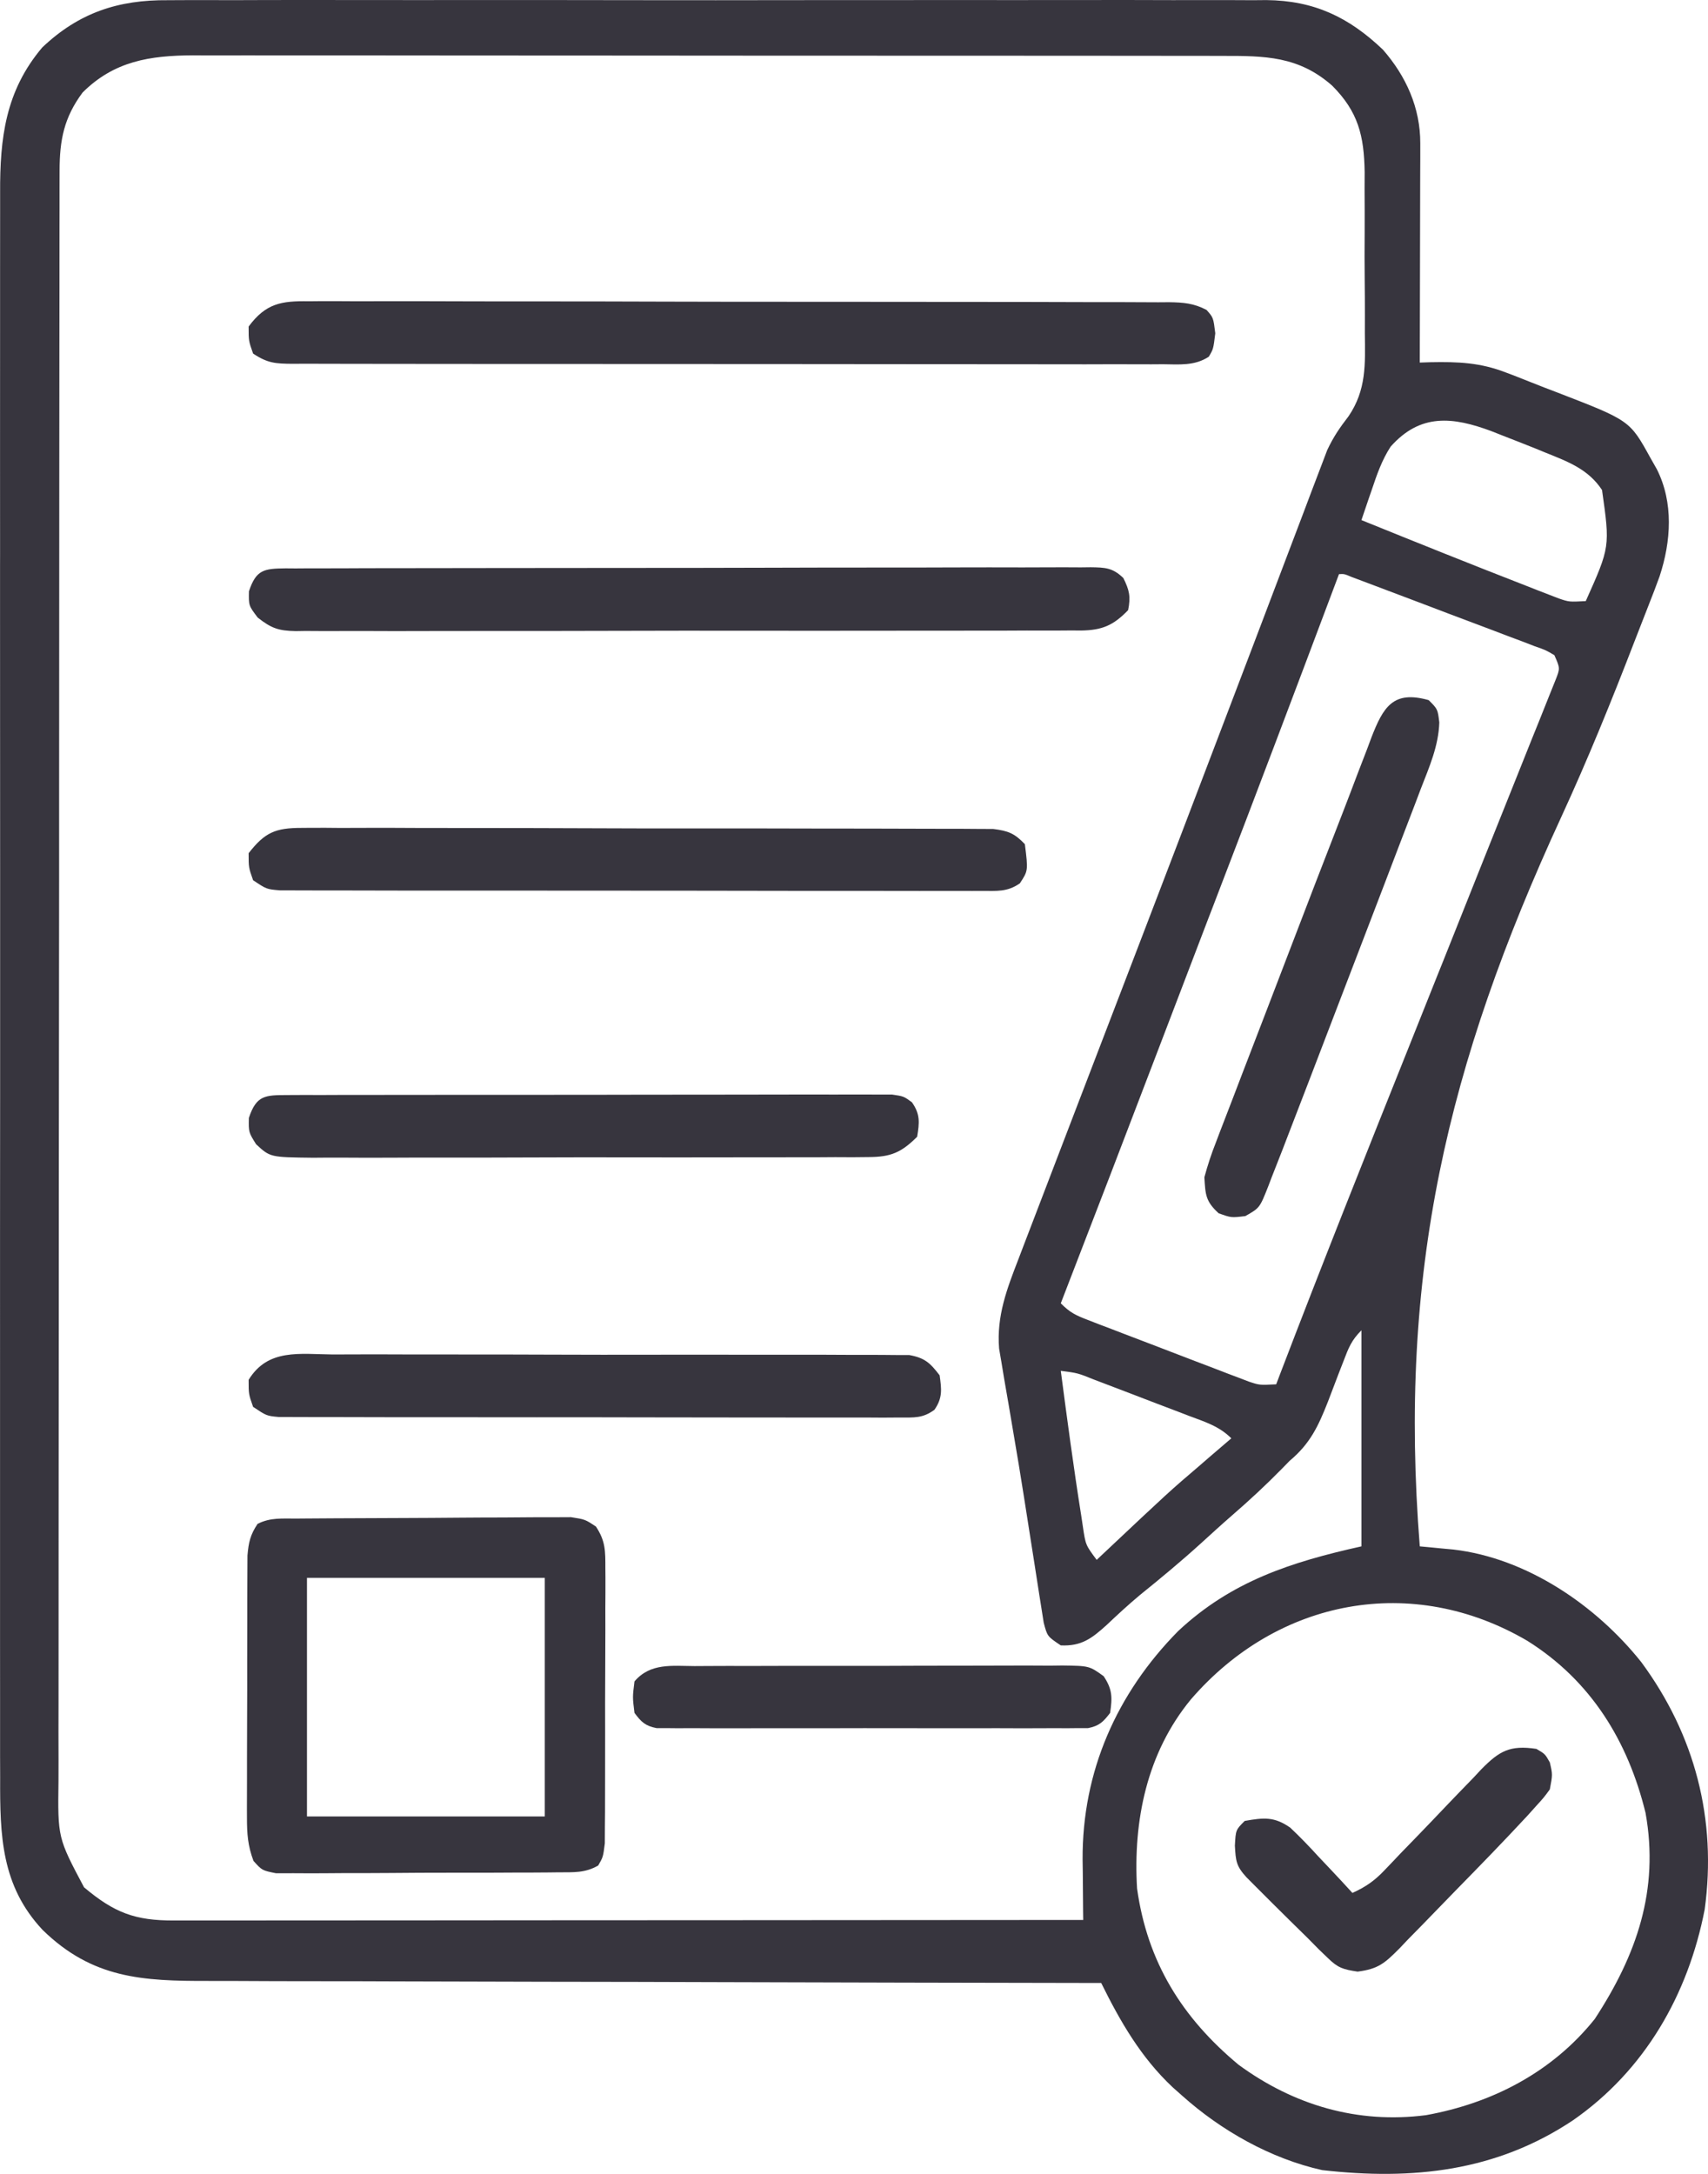
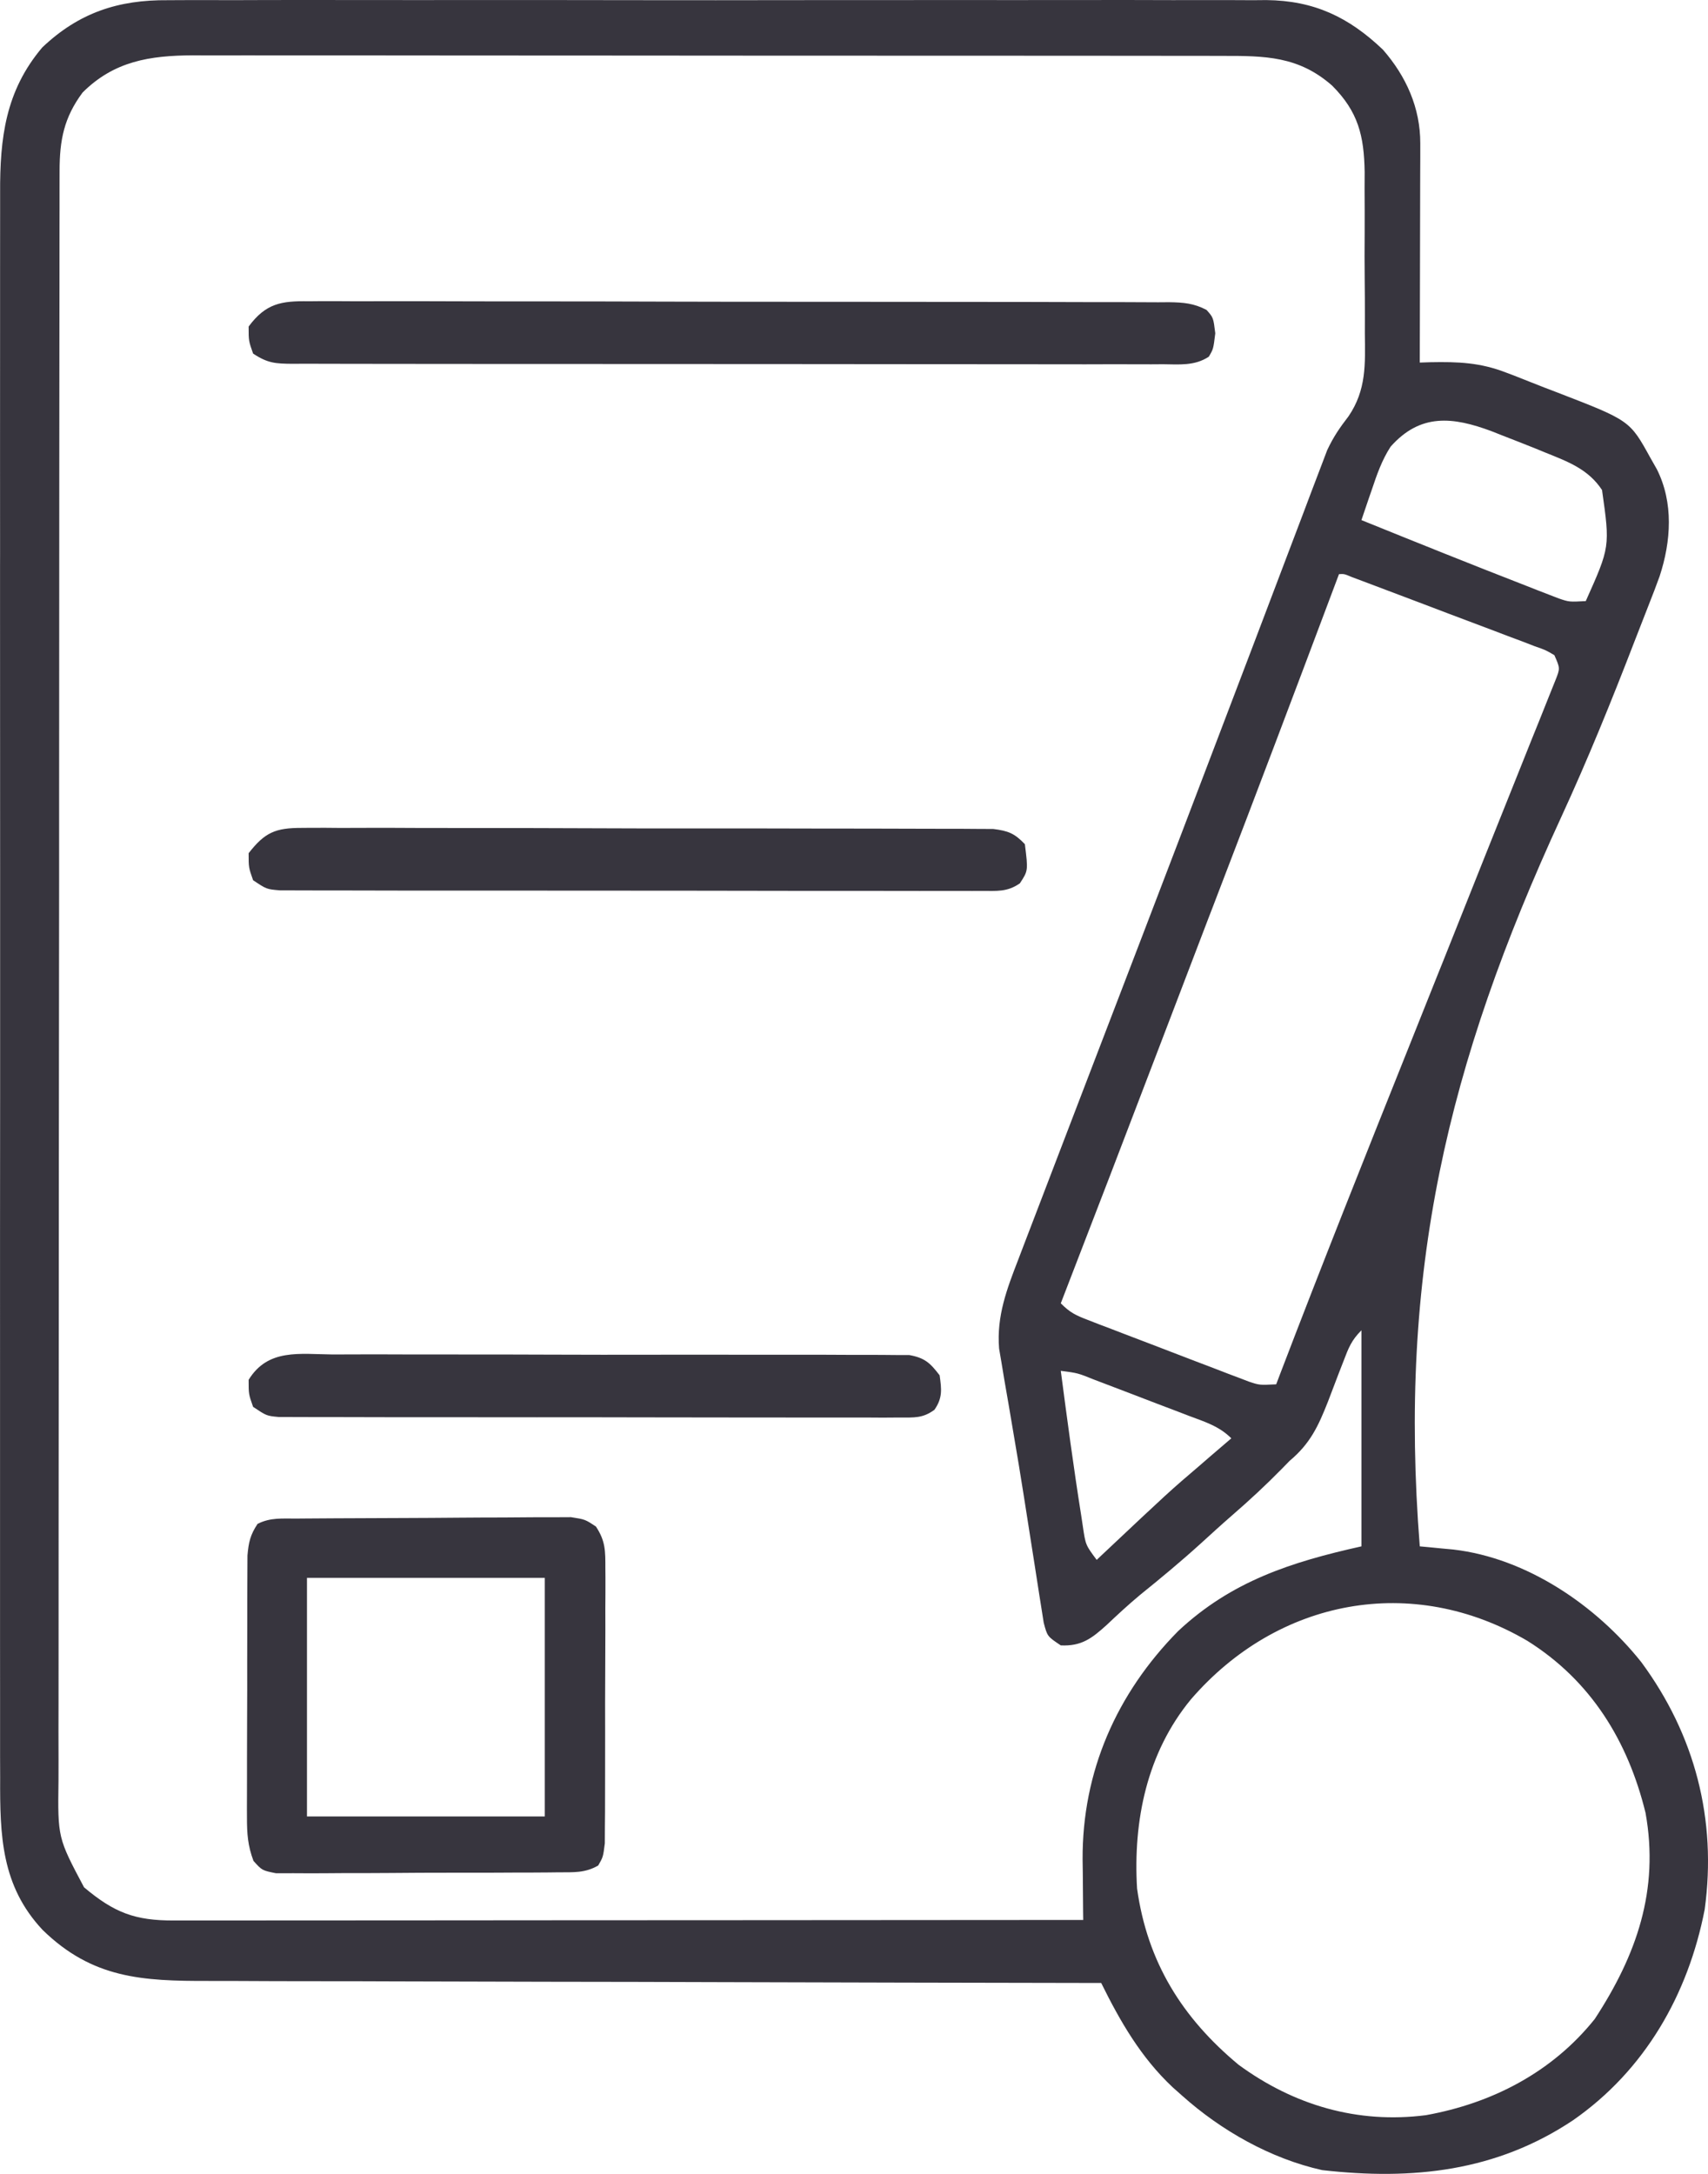
<svg xmlns="http://www.w3.org/2000/svg" fill="none" viewBox="0 0 44 56" height="56" width="44">
  <path fill="#37353E" d="M4.329 0.005C4.454 0.004 4.578 0.004 4.707 0.003C5.123 0.001 5.538 0.002 5.954 0.004C6.253 0.003 6.552 0.002 6.851 0.001C7.577 -0.001 8.304 -0 9.03 0.001C9.621 0.002 10.212 0.002 10.803 0.002C10.887 0.002 10.971 0.002 11.058 0.002C11.229 0.001 11.4 0.001 11.571 0.001C13.174 -0 14.777 0.001 16.38 0.004C17.754 0.006 19.128 0.006 20.501 0.003C22.099 0.001 23.696 -3.40337e-05 25.293 0.001C25.463 0.002 25.634 0.002 25.804 0.002C25.93 0.002 25.93 0.002 26.059 0.002C26.648 0.002 27.238 0.002 27.827 0.001C28.622 -0.001 29.416 0 30.21 0.003C30.502 0.004 30.793 0.003 31.084 0.002C31.482 0.001 31.881 0.003 32.279 0.005C32.451 0.003 32.451 0.003 32.626 0.002C33.852 0.016 34.743 0.438 35.626 1.28C36.225 1.965 36.59 2.781 36.588 3.693C36.588 3.818 36.588 3.944 36.588 4.073C36.587 4.208 36.586 4.343 36.586 4.482C36.586 4.69 36.586 4.69 36.585 4.902C36.585 5.345 36.583 5.788 36.582 6.231C36.581 6.531 36.581 6.831 36.58 7.131C36.579 7.867 36.577 8.604 36.575 9.34C36.665 9.337 36.755 9.334 36.848 9.331C37.565 9.317 38.134 9.339 38.802 9.599C38.908 9.639 38.908 9.639 39.016 9.68C39.162 9.737 39.308 9.794 39.454 9.853C39.675 9.942 39.897 10.027 40.119 10.111C41.985 10.832 41.985 10.832 42.513 11.789C42.597 11.937 42.597 11.937 42.682 12.087C43.116 12.95 43.05 13.942 42.754 14.844C42.667 15.085 42.576 15.323 42.482 15.56C42.357 15.88 42.232 16.199 42.108 16.519C41.518 18.049 40.904 19.562 40.218 21.051C37.274 27.44 36.019 32.793 36.575 39.835C36.693 39.846 36.693 39.846 36.815 39.857C36.919 39.867 37.023 39.877 37.13 39.888C37.284 39.902 37.284 39.902 37.442 39.917C39.329 40.137 41.112 41.35 42.28 42.815C43.665 44.691 44.231 46.871 43.915 49.186C43.489 51.382 42.372 53.333 40.523 54.619C38.543 55.94 36.389 56.168 34.06 55.903C32.732 55.607 31.456 54.884 30.448 53.981C30.369 53.911 30.29 53.841 30.208 53.768C29.392 53.001 28.861 52.08 28.368 51.082C28.175 51.082 28.175 51.082 27.979 51.082C24.86 51.077 21.741 51.07 18.622 51.061C17.114 51.056 15.605 51.052 14.097 51.051C12.782 51.049 11.467 51.046 10.152 51.041C9.456 51.038 8.76 51.036 8.064 51.037C7.408 51.037 6.753 51.035 6.097 51.031C5.857 51.03 5.617 51.03 5.377 51.03C3.668 51.034 2.382 50.969 1.099 49.717C0.031 48.58 -0.003 47.283 0.004 45.795C0.003 45.612 0.003 45.43 0.002 45.248C0.001 44.749 0.001 44.25 0.002 43.751C0.003 43.212 0.002 42.673 0.001 42.134C-0 41.08 -0 40.025 0.001 38.97C0.002 38.113 0.002 37.255 0.001 36.398C0.001 36.276 0.001 36.154 0.001 36.028C0.001 35.78 0.001 35.532 0.001 35.284C-7.24362e-05 32.958 0.001 30.633 0.003 28.308C0.004 26.314 0.004 24.319 0.003 22.325C0.001 20.008 2.26318e-05 17.691 0.001 15.373C0.001 15.126 0.001 14.879 0.001 14.632C0.001 14.51 0.002 14.389 0.002 14.264C0.002 13.407 0.001 12.551 0.001 11.695C-0 10.651 -0 9.608 0.002 8.564C0.003 8.032 0.003 7.5 0.002 6.967C0.001 6.48 0.001 5.992 0.003 5.504C0.004 5.328 0.003 5.152 0.003 4.976C-0.004 3.551 0.142 2.342 1.088 1.223C2.032 0.326 3.048 -0.007 4.329 0.005ZM2.128 2.383C1.648 3.028 1.536 3.607 1.535 4.396C1.535 4.548 1.534 4.701 1.534 4.858C1.534 5.028 1.534 5.198 1.534 5.367C1.534 5.547 1.534 5.728 1.533 5.908C1.532 6.403 1.532 6.899 1.532 7.394C1.532 7.928 1.531 8.463 1.53 8.997C1.529 10.165 1.528 11.334 1.527 12.502C1.527 13.231 1.527 13.961 1.526 14.69C1.525 16.709 1.523 18.728 1.523 20.747C1.523 20.876 1.523 21.005 1.523 21.139C1.523 21.268 1.523 21.398 1.523 21.531C1.523 21.794 1.523 22.056 1.523 22.319C1.523 22.449 1.523 22.579 1.523 22.713C1.522 24.824 1.52 26.934 1.517 29.044C1.515 31.211 1.513 33.377 1.513 35.543C1.513 36.759 1.512 37.976 1.51 39.192C1.509 40.228 1.508 41.264 1.509 42.3C1.509 42.828 1.509 43.356 1.508 43.885C1.506 44.369 1.506 44.853 1.508 45.337C1.508 45.512 1.508 45.687 1.507 45.862C1.487 47.341 1.487 47.341 2.165 48.618C2.945 49.274 3.479 49.476 4.483 49.473C4.633 49.473 4.633 49.473 4.786 49.473C5.122 49.473 5.458 49.473 5.794 49.472C6.034 49.472 6.274 49.472 6.515 49.472C7.168 49.472 7.822 49.471 8.476 49.471C9.158 49.47 9.841 49.47 10.524 49.47C11.817 49.469 13.11 49.468 14.403 49.467C15.875 49.466 17.347 49.465 18.819 49.465C21.848 49.463 24.877 49.461 27.905 49.459C27.904 49.351 27.904 49.351 27.902 49.24C27.899 48.908 27.896 48.577 27.894 48.245C27.892 48.132 27.891 48.018 27.889 47.901C27.878 45.634 28.766 43.624 30.351 42.017C31.725 40.731 33.263 40.238 35.072 39.835C35.072 37.998 35.072 36.162 35.072 34.269C34.813 34.529 34.741 34.72 34.611 35.061C34.567 35.173 34.524 35.285 34.479 35.4C34.388 35.635 34.299 35.87 34.21 36.106C33.962 36.736 33.753 37.188 33.222 37.632C33.123 37.734 33.123 37.734 33.022 37.837C32.609 38.258 32.183 38.653 31.738 39.038C31.465 39.275 31.199 39.519 30.932 39.762C30.425 40.222 29.902 40.656 29.37 41.085C29.07 41.335 28.788 41.596 28.505 41.864C28.126 42.206 27.86 42.411 27.327 42.386C26.98 42.154 26.98 42.154 26.887 41.801C26.863 41.651 26.84 41.5 26.815 41.344C26.802 41.262 26.788 41.179 26.775 41.094C26.731 40.822 26.69 40.55 26.648 40.277C26.619 40.089 26.589 39.901 26.559 39.712C26.498 39.326 26.437 38.939 26.377 38.552C26.293 38.011 26.202 37.471 26.11 36.932C26.069 36.689 26.028 36.447 25.987 36.204C25.948 35.977 25.909 35.75 25.869 35.523C25.846 35.385 25.823 35.246 25.8 35.104C25.779 34.984 25.759 34.864 25.738 34.741C25.67 33.903 25.938 33.205 26.235 32.438C26.277 32.327 26.32 32.216 26.363 32.102C26.503 31.734 26.644 31.368 26.785 31.001C26.885 30.741 26.984 30.48 27.084 30.22C27.344 29.539 27.605 28.859 27.866 28.179C28.11 27.545 28.353 26.91 28.596 26.276C28.88 25.534 29.165 24.791 29.45 24.049C30.114 22.318 30.775 20.585 31.434 18.852C31.736 18.057 32.039 17.262 32.342 16.467C32.607 15.773 32.87 15.079 33.132 14.384C33.279 13.994 33.428 13.605 33.576 13.215C33.642 13.041 33.708 12.867 33.773 12.692C33.862 12.457 33.952 12.221 34.042 11.986C34.091 11.857 34.139 11.728 34.19 11.596C34.352 11.251 34.512 11.02 34.741 10.722C35.201 10.044 35.17 9.384 35.16 8.586C35.16 8.438 35.161 8.289 35.161 8.137C35.161 7.825 35.16 7.513 35.156 7.201C35.151 6.803 35.152 6.406 35.155 6.009C35.157 5.626 35.155 5.243 35.153 4.861C35.154 4.649 35.154 4.649 35.155 4.432C35.14 3.494 34.988 2.878 34.319 2.207C33.453 1.444 32.587 1.438 31.484 1.44C31.368 1.44 31.251 1.439 31.131 1.439C30.741 1.438 30.351 1.438 29.961 1.438C29.682 1.438 29.402 1.438 29.122 1.437C28.441 1.436 27.761 1.436 27.08 1.436C26.526 1.436 25.973 1.436 25.419 1.435C23.849 1.434 22.278 1.434 20.707 1.434C20.581 1.434 20.581 1.434 20.451 1.434C20.324 1.434 20.324 1.434 20.194 1.434C18.822 1.434 17.449 1.433 16.076 1.431C14.665 1.429 13.255 1.429 11.844 1.429C11.053 1.429 10.261 1.428 9.47 1.427C8.725 1.426 7.981 1.426 7.236 1.427C6.963 1.427 6.69 1.427 6.417 1.426C6.044 1.425 5.671 1.426 5.298 1.427C5.136 1.426 5.136 1.426 4.972 1.425C3.859 1.431 2.941 1.573 2.128 2.383ZM35.823 11.507C35.598 11.855 35.47 12.225 35.339 12.616C35.3 12.729 35.3 12.729 35.26 12.844C35.197 13.028 35.134 13.213 35.072 13.398C36.487 13.971 37.904 14.541 39.327 15.094C39.428 15.134 39.528 15.173 39.632 15.214C39.725 15.25 39.818 15.286 39.914 15.323C39.995 15.355 40.076 15.386 40.16 15.418C40.423 15.507 40.423 15.507 40.851 15.485C41.477 14.086 41.477 14.086 41.27 12.623C40.915 12.084 40.392 11.893 39.811 11.659C39.727 11.625 39.644 11.591 39.558 11.555C39.272 11.44 38.986 11.328 38.699 11.217C38.606 11.18 38.514 11.144 38.419 11.106C37.429 10.738 36.591 10.64 35.823 11.507ZM34.494 14.79C34.444 14.924 34.393 15.058 34.341 15.197C33.353 17.827 32.361 20.455 31.352 23.078C31.299 23.217 31.299 23.217 31.245 23.358C31.209 23.451 31.173 23.544 31.136 23.64C30.712 24.745 30.29 25.852 29.868 26.959C29.026 29.166 28.18 31.371 27.327 33.574C27.567 33.815 27.711 33.882 28.023 34.002C28.119 34.039 28.214 34.076 28.313 34.115C28.468 34.174 28.468 34.174 28.627 34.234C28.733 34.275 28.839 34.316 28.949 34.358C29.174 34.444 29.399 34.53 29.625 34.616C29.97 34.747 30.314 34.88 30.658 35.013C30.877 35.096 31.096 35.18 31.314 35.263C31.417 35.303 31.52 35.343 31.627 35.384C31.723 35.42 31.82 35.457 31.919 35.494C32.003 35.526 32.088 35.559 32.175 35.592C32.446 35.682 32.446 35.682 32.876 35.661C32.906 35.581 32.937 35.5 32.968 35.418C34.053 32.579 35.178 29.758 36.307 26.936C36.548 26.333 36.788 25.73 37.029 25.127C37.077 25.009 37.124 24.891 37.173 24.769C37.54 23.849 37.907 22.93 38.273 22.009C38.52 21.389 38.768 20.77 39.017 20.151C39.163 19.789 39.307 19.427 39.451 19.065C39.517 18.9 39.584 18.735 39.651 18.57C39.741 18.347 39.83 18.124 39.918 17.901C39.967 17.778 40.017 17.655 40.068 17.528C40.192 17.216 40.192 17.216 40.042 16.877C39.817 16.745 39.817 16.745 39.532 16.646C39.424 16.604 39.316 16.562 39.204 16.519C39.086 16.475 38.968 16.431 38.847 16.386C38.727 16.34 38.606 16.294 38.483 16.247C38.097 16.101 37.712 15.956 37.326 15.811C37.066 15.713 36.805 15.614 36.545 15.514C36.07 15.334 35.595 15.154 35.12 14.976C35.024 14.94 34.928 14.904 34.829 14.867C34.63 14.783 34.63 14.783 34.494 14.79ZM27.327 35.313C27.491 36.561 27.657 37.809 27.855 39.052C27.868 39.14 27.881 39.227 27.895 39.318C27.966 39.8 27.966 39.8 28.252 40.183C28.3 40.138 28.347 40.093 28.396 40.047C30.125 38.419 30.125 38.419 30.911 37.748C31.027 37.648 31.027 37.648 31.145 37.545C31.337 37.381 31.528 37.216 31.72 37.052C31.403 36.734 31.026 36.623 30.614 36.468C30.485 36.418 30.485 36.418 30.353 36.367C30.17 36.297 29.988 36.228 29.805 36.159C29.524 36.052 29.244 35.945 28.965 35.837C28.787 35.77 28.61 35.702 28.433 35.634C28.349 35.602 28.265 35.57 28.178 35.537C27.764 35.37 27.764 35.37 27.327 35.313ZM30.679 43.777C29.545 45.153 29.188 46.902 29.292 48.647C29.556 50.545 30.456 51.983 31.907 53.189C33.332 54.233 34.972 54.714 36.733 54.488C38.44 54.181 39.987 53.38 41.083 52.01C42.16 50.363 42.748 48.691 42.391 46.7C41.937 44.848 40.985 43.297 39.349 42.27C36.384 40.529 32.919 41.181 30.679 43.777Z" />
  <path fill="#37353E" d="M7.64 39.119C7.719 39.118 7.798 39.117 7.88 39.117C8.143 39.114 8.406 39.113 8.669 39.112C8.804 39.111 8.804 39.111 8.941 39.111C9.416 39.108 9.891 39.106 10.366 39.105C10.857 39.104 11.347 39.1 11.838 39.096C12.215 39.092 12.592 39.092 12.97 39.091C13.151 39.09 13.332 39.089 13.512 39.087C13.766 39.084 14.019 39.084 14.272 39.085C14.488 39.084 14.488 39.084 14.709 39.083C15.074 39.14 15.074 39.14 15.352 39.325C15.601 39.701 15.595 39.956 15.595 40.406C15.596 40.526 15.596 40.526 15.597 40.648C15.598 40.911 15.596 41.174 15.594 41.437C15.594 41.62 15.594 41.803 15.595 41.986C15.595 42.37 15.593 42.753 15.591 43.136C15.587 43.628 15.588 44.12 15.589 44.611C15.59 44.989 15.589 45.367 15.588 45.745C15.587 45.926 15.587 46.107 15.587 46.289C15.588 46.542 15.586 46.795 15.583 47.048C15.583 47.192 15.582 47.336 15.581 47.485C15.537 47.836 15.537 47.836 15.411 48.056C15.07 48.253 14.773 48.23 14.381 48.232C14.3 48.233 14.218 48.234 14.133 48.235C13.863 48.238 13.593 48.238 13.322 48.238C13.134 48.239 12.947 48.24 12.759 48.241C12.365 48.242 11.971 48.242 11.578 48.242C11.073 48.241 10.568 48.245 10.063 48.249C9.675 48.252 9.287 48.253 8.899 48.252C8.713 48.252 8.527 48.254 8.34 48.256C8.08 48.258 7.82 48.257 7.56 48.255C7.412 48.255 7.264 48.255 7.111 48.256C6.752 48.184 6.752 48.184 6.53 47.938C6.383 47.545 6.362 47.242 6.362 46.822C6.361 46.745 6.361 46.669 6.361 46.591C6.36 46.34 6.361 46.09 6.363 45.839C6.363 45.664 6.363 45.489 6.363 45.314C6.363 44.949 6.364 44.583 6.366 44.217C6.369 43.748 6.369 43.28 6.368 42.812C6.368 42.451 6.368 42.09 6.37 41.729C6.37 41.556 6.37 41.384 6.37 41.211C6.37 40.969 6.371 40.728 6.373 40.487C6.374 40.349 6.374 40.212 6.375 40.071C6.404 39.731 6.448 39.536 6.636 39.255C6.971 39.087 7.265 39.122 7.64 39.119ZM7.908 40.647C7.908 42.675 7.908 44.703 7.908 46.792C9.929 46.792 11.951 46.792 14.034 46.792C14.034 44.764 14.034 42.736 14.034 40.647C12.012 40.647 9.991 40.647 7.908 40.647Z" />
  <path fill="#37353E" d="M7.953 7.761C8.051 7.76 8.148 7.759 8.248 7.758C8.575 7.757 8.901 7.759 9.227 7.761C9.461 7.761 9.695 7.76 9.929 7.759C10.564 7.758 11.199 7.76 11.834 7.762C12.499 7.765 13.163 7.764 13.828 7.764C14.943 7.764 16.059 7.766 17.174 7.77C18.465 7.774 19.756 7.775 21.046 7.774C22.287 7.774 23.527 7.775 24.768 7.777C25.297 7.778 25.825 7.778 26.353 7.778C26.975 7.778 27.597 7.78 28.219 7.783C28.448 7.784 28.676 7.784 28.905 7.783C29.216 7.783 29.527 7.785 29.839 7.787C29.93 7.786 30.021 7.786 30.114 7.785C30.483 7.79 30.753 7.811 31.082 7.984C31.257 8.181 31.257 8.181 31.307 8.586C31.257 8.992 31.257 8.992 31.14 9.189C30.773 9.43 30.382 9.387 29.958 9.383C29.811 9.384 29.811 9.384 29.66 9.385C29.33 9.386 29 9.385 28.669 9.383C28.433 9.384 28.196 9.384 27.96 9.385C27.317 9.386 26.674 9.385 26.031 9.383C25.36 9.382 24.688 9.382 24.016 9.382C22.887 9.382 21.759 9.381 20.631 9.379C19.325 9.377 18.019 9.376 16.713 9.377C15.459 9.378 14.204 9.377 12.95 9.376C12.415 9.375 11.88 9.375 11.346 9.375C10.717 9.375 10.087 9.375 9.458 9.373C9.227 9.372 8.996 9.372 8.764 9.372C8.449 9.373 8.134 9.372 7.819 9.37C7.681 9.371 7.681 9.371 7.54 9.372C7.099 9.368 6.896 9.359 6.52 9.108C6.405 8.782 6.405 8.782 6.405 8.412C6.847 7.814 7.249 7.749 7.953 7.761Z" />
-   <path fill="#37353E" d="M7.356 14.641C7.483 14.642 7.483 14.642 7.612 14.643C7.702 14.642 7.791 14.641 7.884 14.641C8.186 14.639 8.488 14.64 8.789 14.64C9.005 14.639 9.221 14.638 9.437 14.637C10.024 14.635 10.612 14.635 11.2 14.635C11.689 14.634 12.179 14.634 12.669 14.633C13.824 14.631 14.979 14.63 16.134 14.63C17.328 14.631 18.521 14.628 19.714 14.625C20.737 14.621 21.76 14.62 22.783 14.62C23.395 14.62 24.006 14.62 24.618 14.617C25.193 14.615 25.768 14.615 26.343 14.617C26.555 14.617 26.766 14.617 26.977 14.615C27.265 14.613 27.553 14.614 27.841 14.616C27.968 14.614 27.968 14.614 28.096 14.613C28.471 14.618 28.664 14.624 28.939 14.891C29.095 15.205 29.131 15.371 29.062 15.717C28.682 16.111 28.396 16.234 27.849 16.243C27.768 16.242 27.686 16.241 27.602 16.241C27.514 16.241 27.426 16.242 27.336 16.243C27.042 16.245 26.748 16.244 26.454 16.243C26.243 16.244 26.032 16.244 25.821 16.246C25.248 16.248 24.675 16.248 24.103 16.247C23.625 16.246 23.147 16.247 22.669 16.248C21.541 16.25 20.414 16.25 19.286 16.248C18.123 16.246 16.959 16.248 15.796 16.251C14.797 16.254 13.798 16.255 12.799 16.254C12.202 16.254 11.606 16.254 11.009 16.256C10.448 16.259 9.887 16.258 9.326 16.255C9.12 16.254 8.914 16.255 8.709 16.256C8.428 16.258 8.147 16.256 7.866 16.254C7.743 16.256 7.743 16.256 7.618 16.258C7.177 16.249 6.991 16.187 6.639 15.909C6.406 15.601 6.406 15.601 6.413 15.232C6.599 14.674 6.8 14.647 7.356 14.641Z" />
  <path fill="#37353E" d="M7.769 21.327C7.885 21.326 7.885 21.326 8.004 21.325C8.263 21.323 8.522 21.325 8.781 21.328C8.967 21.327 9.153 21.327 9.339 21.326C9.844 21.324 10.349 21.326 10.854 21.329C11.382 21.331 11.911 21.331 12.439 21.33C13.326 21.33 14.213 21.333 15.1 21.336C16.126 21.341 17.152 21.342 18.178 21.341C19.164 21.34 20.151 21.341 21.138 21.344C21.558 21.345 21.978 21.345 22.398 21.345C22.892 21.345 23.387 21.346 23.881 21.349C24.062 21.35 24.244 21.35 24.425 21.35C24.673 21.349 24.921 21.351 25.168 21.353C25.307 21.354 25.445 21.354 25.588 21.355C25.972 21.403 26.137 21.467 26.402 21.747C26.487 22.429 26.487 22.429 26.273 22.755C25.947 22.982 25.682 22.95 25.287 22.95C25.209 22.95 25.131 22.951 25.05 22.951C24.787 22.952 24.523 22.951 24.26 22.95C24.071 22.95 23.883 22.95 23.694 22.951C23.182 22.952 22.669 22.951 22.157 22.949C21.621 22.948 21.085 22.949 20.549 22.949C19.65 22.949 18.75 22.948 17.85 22.945C16.809 22.943 15.768 22.943 14.727 22.943C13.726 22.944 12.726 22.943 11.725 22.942C11.299 22.942 10.873 22.941 10.447 22.942C9.945 22.942 9.443 22.941 8.942 22.939C8.757 22.939 8.573 22.939 8.389 22.939C8.137 22.939 7.886 22.938 7.635 22.937C7.494 22.936 7.354 22.936 7.209 22.936C6.867 22.907 6.867 22.907 6.52 22.675C6.405 22.349 6.405 22.349 6.405 21.979C6.823 21.441 7.098 21.327 7.769 21.327Z" />
  <path fill="#37353E" d="M8.58 34.892C8.744 34.892 8.909 34.891 9.073 34.89C9.519 34.888 9.965 34.889 10.411 34.891C10.877 34.893 11.344 34.892 11.811 34.892C12.595 34.891 13.378 34.893 14.162 34.896C15.068 34.9 15.974 34.9 16.88 34.898C17.752 34.896 18.623 34.897 19.495 34.899C19.866 34.9 20.237 34.9 20.608 34.899C21.045 34.898 21.482 34.899 21.918 34.902C22.079 34.903 22.239 34.903 22.399 34.902C22.618 34.901 22.837 34.904 23.055 34.906C23.178 34.906 23.3 34.906 23.426 34.907C23.825 34.98 23.962 35.11 24.206 35.429C24.257 35.791 24.284 36.012 24.072 36.317C23.769 36.539 23.548 36.516 23.175 36.516C22.96 36.517 22.96 36.517 22.741 36.519C22.583 36.518 22.424 36.517 22.265 36.516C22.099 36.516 21.932 36.517 21.765 36.517C21.311 36.518 20.858 36.517 20.404 36.516C19.93 36.514 19.456 36.515 18.982 36.515C18.185 36.515 17.389 36.514 16.592 36.512C15.671 36.509 14.75 36.509 13.828 36.51C12.943 36.51 12.057 36.51 11.172 36.508C10.794 36.508 10.417 36.508 10.04 36.508C9.596 36.508 9.152 36.507 8.708 36.505C8.545 36.505 8.382 36.505 8.219 36.505C7.996 36.505 7.774 36.504 7.552 36.503C7.427 36.503 7.303 36.502 7.174 36.502C6.867 36.473 6.867 36.473 6.52 36.241C6.405 35.915 6.405 35.915 6.405 35.545C6.903 34.733 7.72 34.884 8.58 34.892Z" />
-   <path fill="#37353E" d="M7.404 28.209C7.612 28.208 7.612 28.208 7.825 28.207C7.98 28.207 8.134 28.207 8.289 28.208C8.451 28.207 8.614 28.207 8.776 28.206C9.218 28.204 9.659 28.204 10.101 28.205C10.469 28.205 10.837 28.204 11.206 28.204C12.074 28.202 12.943 28.202 13.811 28.203C14.708 28.204 15.605 28.202 16.502 28.2C17.271 28.198 18.041 28.197 18.81 28.198C19.27 28.198 19.73 28.197 20.19 28.196C20.622 28.194 21.054 28.195 21.487 28.196C21.645 28.196 21.804 28.196 21.963 28.195C22.18 28.194 22.396 28.195 22.613 28.196C22.795 28.196 22.795 28.196 22.98 28.196C23.28 28.24 23.28 28.24 23.492 28.395C23.709 28.704 23.687 28.917 23.627 29.283C23.218 29.692 22.946 29.805 22.374 29.807C22.171 29.809 22.171 29.809 21.964 29.811C21.817 29.81 21.67 29.81 21.518 29.809C21.36 29.81 21.203 29.811 21.046 29.812C20.619 29.814 20.192 29.814 19.765 29.813C19.409 29.813 19.052 29.813 18.696 29.814C17.855 29.816 17.014 29.816 16.173 29.814C15.305 29.812 14.438 29.814 13.571 29.817C12.826 29.821 12.081 29.821 11.335 29.82C10.891 29.82 10.446 29.82 10.001 29.823C9.583 29.825 9.165 29.824 8.746 29.821C8.52 29.82 8.294 29.822 8.067 29.824C6.96 29.812 6.96 29.812 6.597 29.476C6.404 29.167 6.404 29.167 6.411 28.798C6.606 28.211 6.83 28.211 7.404 28.209Z" />
-   <path fill="#37353E" d="M36.805 18.036C37.037 18.268 37.037 18.268 37.078 18.611C37.059 19.22 36.818 19.762 36.6 20.324C36.531 20.506 36.531 20.506 36.461 20.692C36.309 21.09 36.157 21.487 36.004 21.884C35.899 22.16 35.794 22.435 35.689 22.71C35.421 23.412 35.152 24.114 34.882 24.816C34.683 25.335 34.484 25.854 34.285 26.373C33.906 27.365 33.525 28.357 33.142 29.348C33.108 29.436 33.075 29.524 33.04 29.614C32.947 29.852 32.854 30.09 32.76 30.327C32.73 30.404 32.701 30.482 32.671 30.561C32.451 31.117 32.451 31.117 32.081 31.327C31.719 31.371 31.719 31.371 31.394 31.255C31.058 30.946 31.053 30.781 31.026 30.327C31.112 30.011 31.205 29.727 31.325 29.424C31.375 29.292 31.375 29.292 31.426 29.157C31.537 28.865 31.65 28.574 31.763 28.283C31.841 28.078 31.92 27.873 31.998 27.668C32.207 27.12 32.418 26.574 32.629 26.028C32.804 25.575 32.977 25.122 33.15 24.669C33.633 23.407 34.117 22.146 34.608 20.888C34.731 20.571 34.852 20.252 34.972 19.934C35.054 19.722 35.135 19.511 35.217 19.299C35.253 19.201 35.29 19.102 35.328 19.001C35.635 18.21 35.89 17.777 36.805 18.036Z" />
-   <path fill="#37353E" d="M17.892 42.919C18.057 42.918 18.057 42.918 18.225 42.917C18.588 42.914 18.951 42.915 19.314 42.916C19.567 42.915 19.819 42.914 20.071 42.914C20.599 42.913 21.128 42.913 21.657 42.914C22.335 42.916 23.012 42.913 23.69 42.91C24.211 42.908 24.732 42.908 25.253 42.908C25.503 42.908 25.753 42.908 26.003 42.906C26.352 42.904 26.701 42.906 27.05 42.908C27.154 42.907 27.257 42.906 27.364 42.904C28.061 42.913 28.061 42.913 28.431 43.179C28.657 43.518 28.657 43.726 28.598 44.125C28.42 44.358 28.318 44.46 28.029 44.517C27.944 44.517 27.86 44.517 27.773 44.517C27.675 44.518 27.578 44.519 27.478 44.52C27.372 44.52 27.265 44.519 27.156 44.518C27.044 44.519 26.931 44.52 26.816 44.52C26.444 44.522 26.072 44.521 25.701 44.519C25.443 44.52 25.185 44.52 24.927 44.52C24.387 44.521 23.846 44.52 23.305 44.519C22.611 44.517 21.918 44.518 21.224 44.52C20.691 44.521 20.159 44.521 19.626 44.52C19.37 44.52 19.114 44.52 18.859 44.521C18.501 44.522 18.144 44.52 17.787 44.518C17.627 44.519 17.627 44.519 17.465 44.52C17.319 44.519 17.319 44.519 17.17 44.517C17.086 44.517 17.001 44.517 16.914 44.517C16.623 44.46 16.521 44.362 16.345 44.125C16.294 43.719 16.294 43.719 16.345 43.314C16.753 42.833 17.313 42.916 17.892 42.919Z" />
-   <path fill="#37353E" d="M39.579 45.052C39.803 45.183 39.803 45.183 39.925 45.4C39.998 45.712 39.998 45.712 39.925 46.096C39.772 46.305 39.772 46.305 39.57 46.527C39.497 46.609 39.423 46.691 39.347 46.775C38.749 47.42 38.136 48.051 37.52 48.679C37.35 48.852 37.182 49.025 37.014 49.2C36.771 49.453 36.524 49.704 36.277 49.955C36.203 50.033 36.129 50.111 36.052 50.192C35.678 50.566 35.513 50.722 34.973 50.79C34.599 50.733 34.468 50.696 34.204 50.437C34.129 50.364 34.053 50.292 33.976 50.218C33.879 50.12 33.783 50.023 33.684 49.922C33.537 49.778 33.39 49.633 33.243 49.489C32.93 49.18 32.618 48.87 32.308 48.558C32.209 48.458 32.209 48.458 32.107 48.356C31.848 48.071 31.834 47.945 31.812 47.545C31.834 47.139 31.834 47.139 32.065 46.908C32.554 46.822 32.826 46.792 33.239 47.082C33.496 47.324 33.735 47.574 33.973 47.835C34.057 47.924 34.141 48.012 34.227 48.103C34.434 48.321 34.638 48.541 34.84 48.763C35.175 48.611 35.407 48.452 35.66 48.185C35.727 48.116 35.793 48.046 35.862 47.974C35.933 47.899 36.004 47.825 36.077 47.747C36.23 47.59 36.383 47.432 36.536 47.274C36.776 47.026 37.015 46.776 37.252 46.526C37.483 46.284 37.715 46.044 37.948 45.805C38.019 45.73 38.089 45.654 38.161 45.577C38.622 45.109 38.894 44.949 39.579 45.052Z" />
</svg>